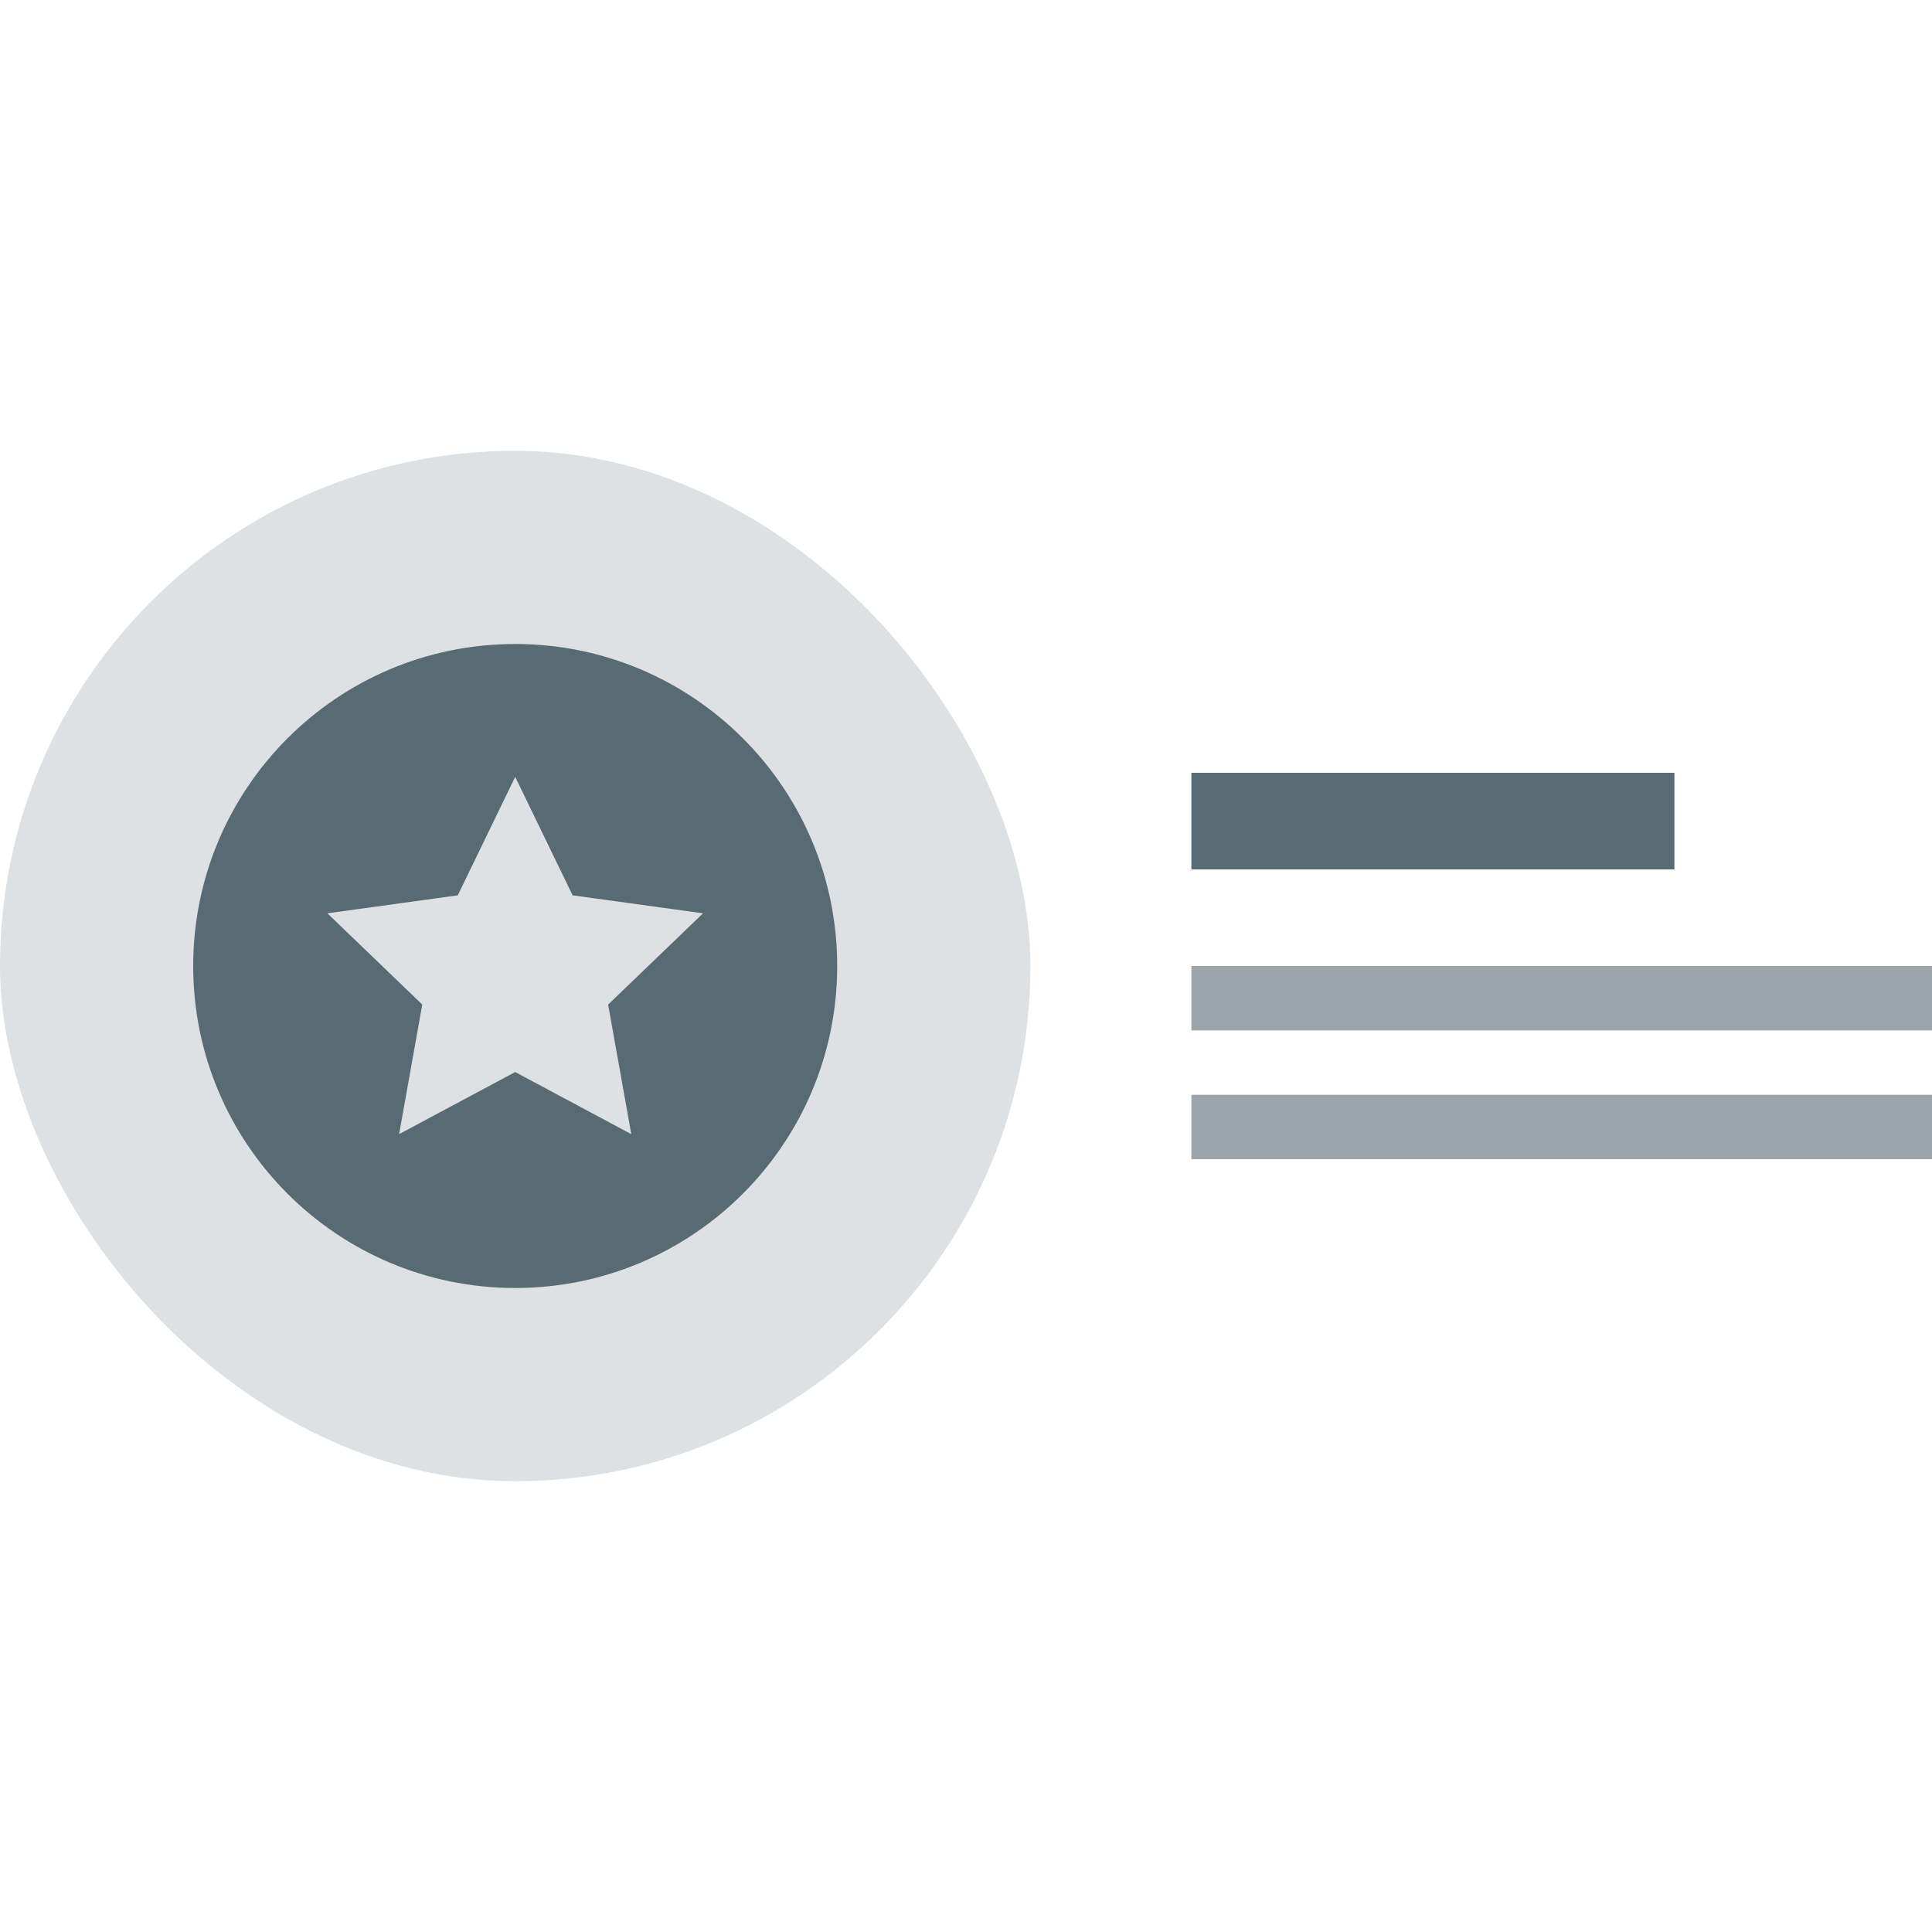
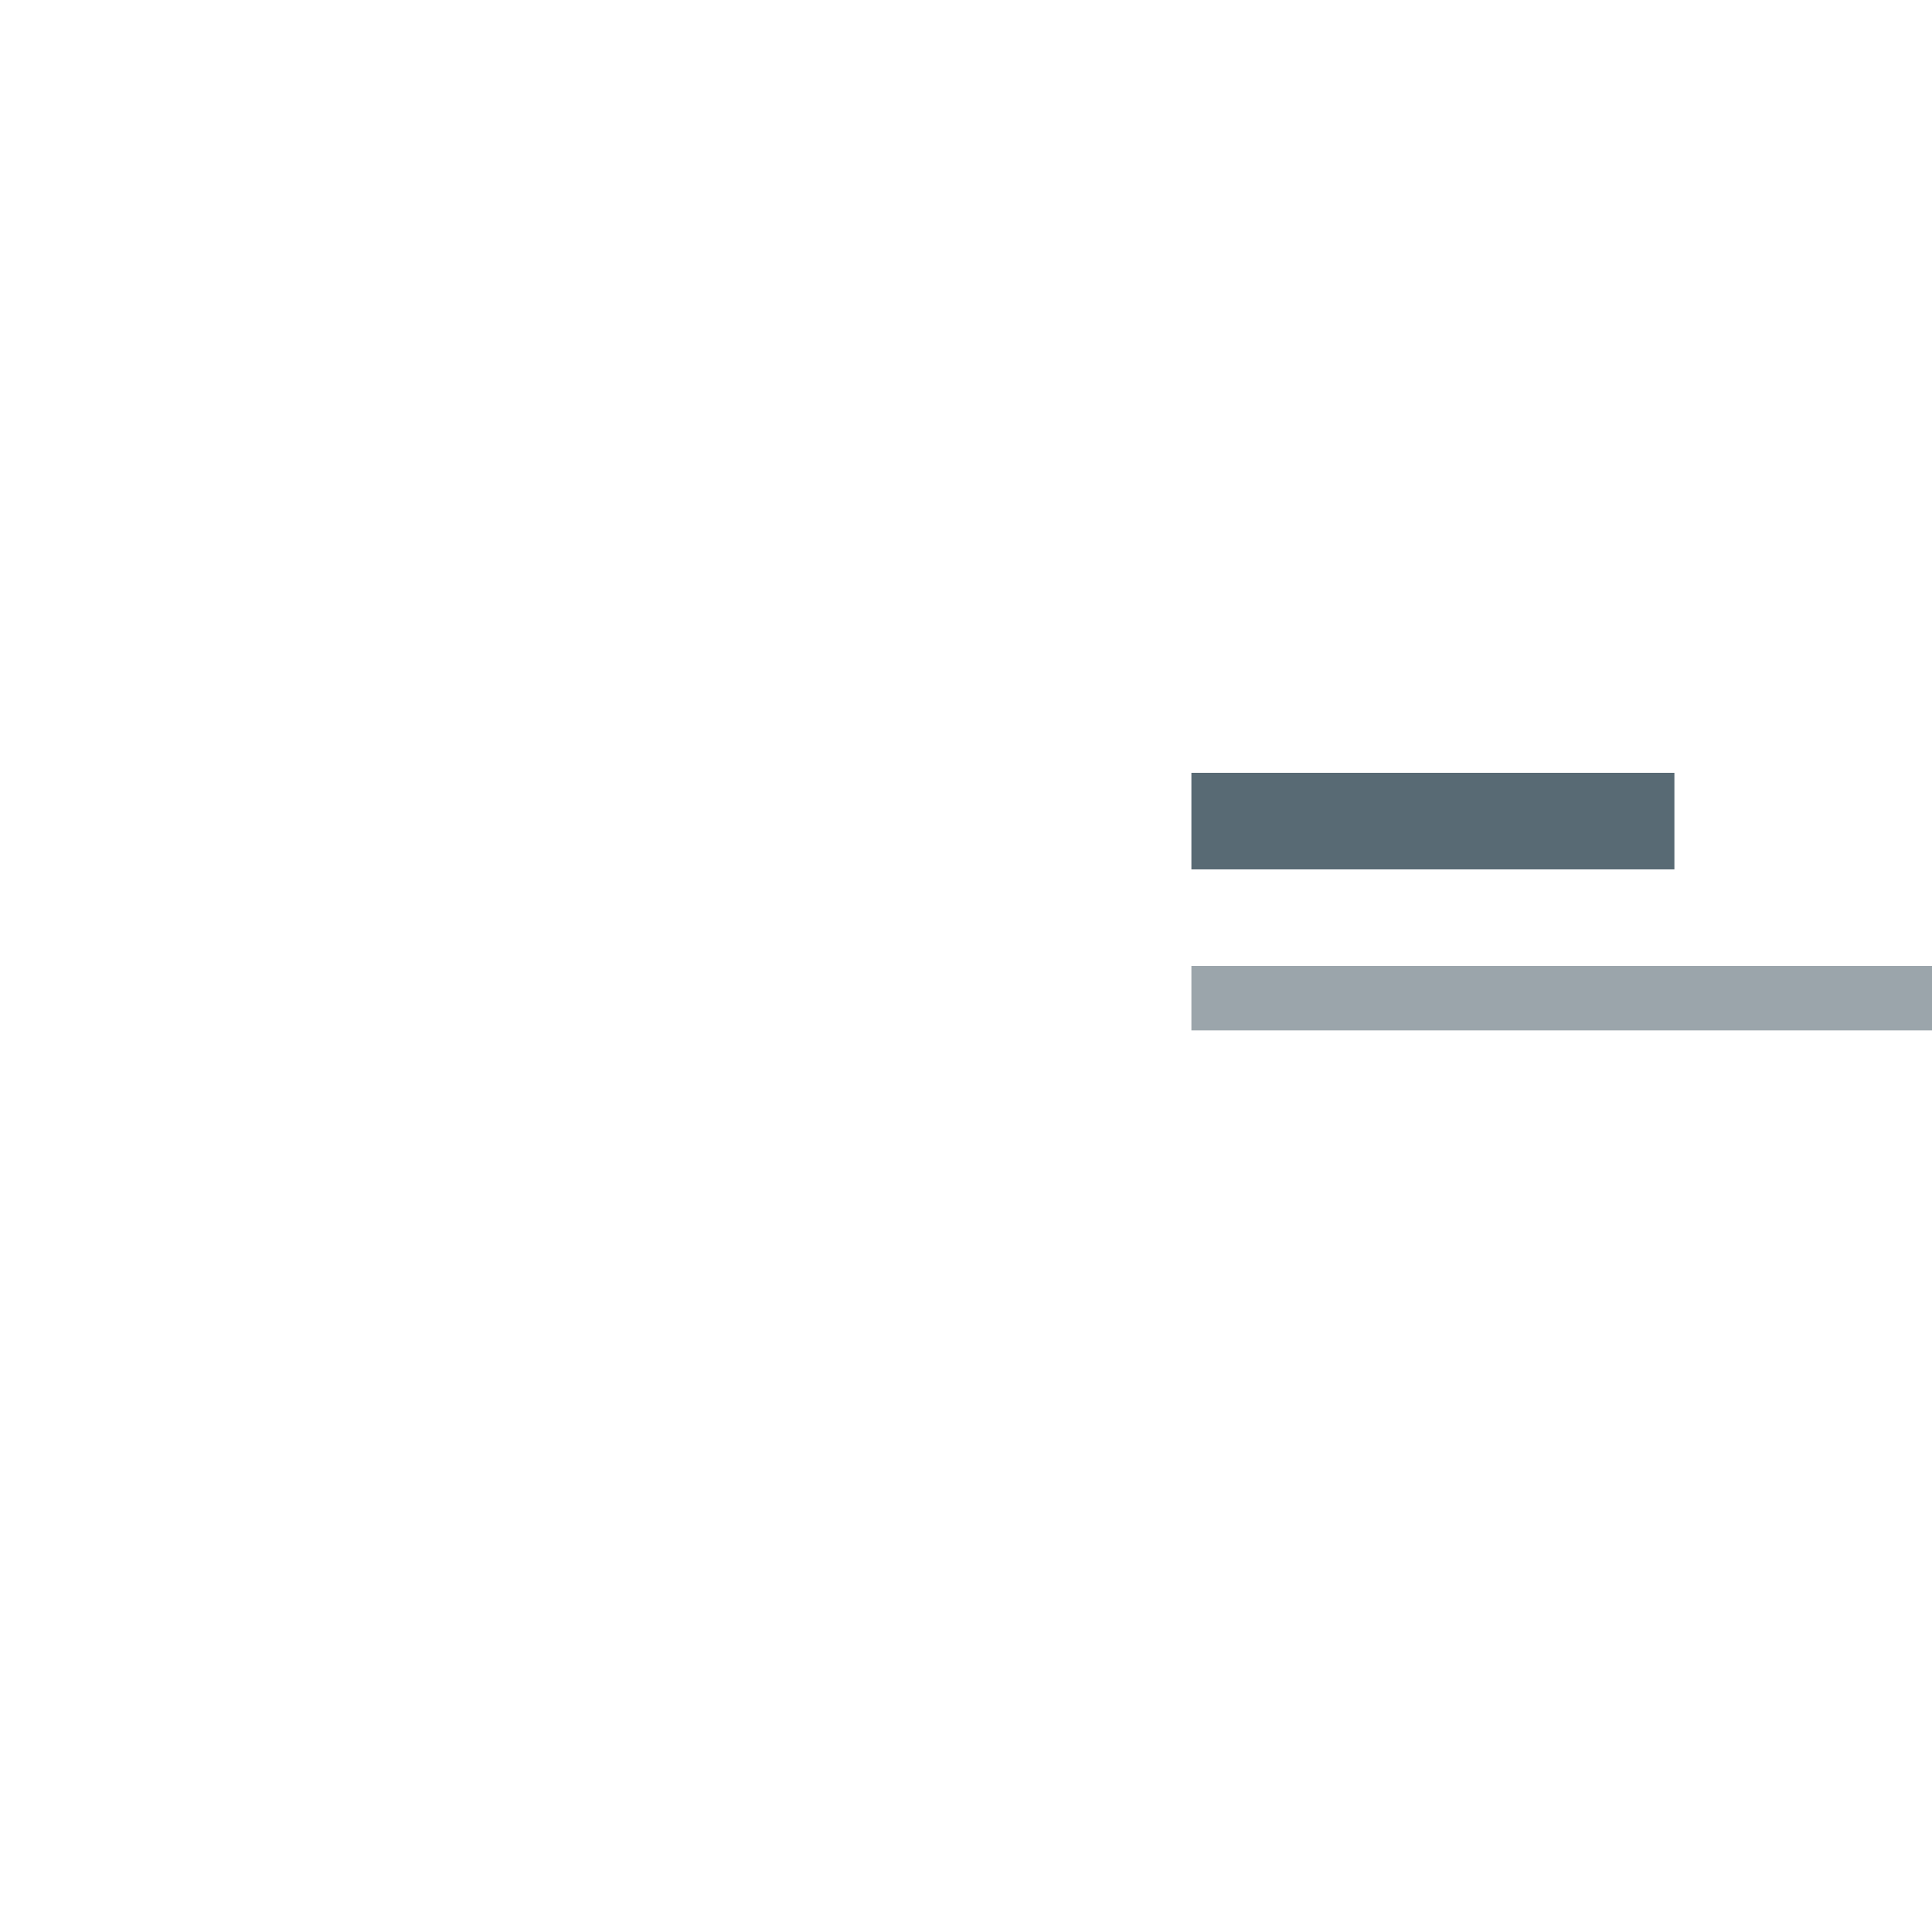
<svg xmlns="http://www.w3.org/2000/svg" width="60" height="60" viewBox="0 0 60 60" fill="none">
  <rect opacity="0.6" x="37" y="30" width="23" height="2" fill="#586A74" />
-   <rect opacity="0.6" x="37" y="34" width="23" height="2" fill="#586A74" />
  <rect x="37" y="24" width="15" height="3" fill="#586A74" />
-   <rect opacity="0.2" y="14" width="32" height="32" rx="16" fill="#586A74" />
-   <path d="M16 20C10.477 20 6 24.477 6 30C6 35.523 10.477 40 16 40C21.523 40 26 35.523 26 30C26 24.477 21.523 20 16 20ZM19.605 35.222L16 33.293L12.395 35.221L13.114 31.197L10.167 28.364L14.217 27.805L16 24.126L17.783 27.805L21.833 28.364L18.886 31.198L19.605 35.222V35.222Z" fill="#586A74" />
</svg>